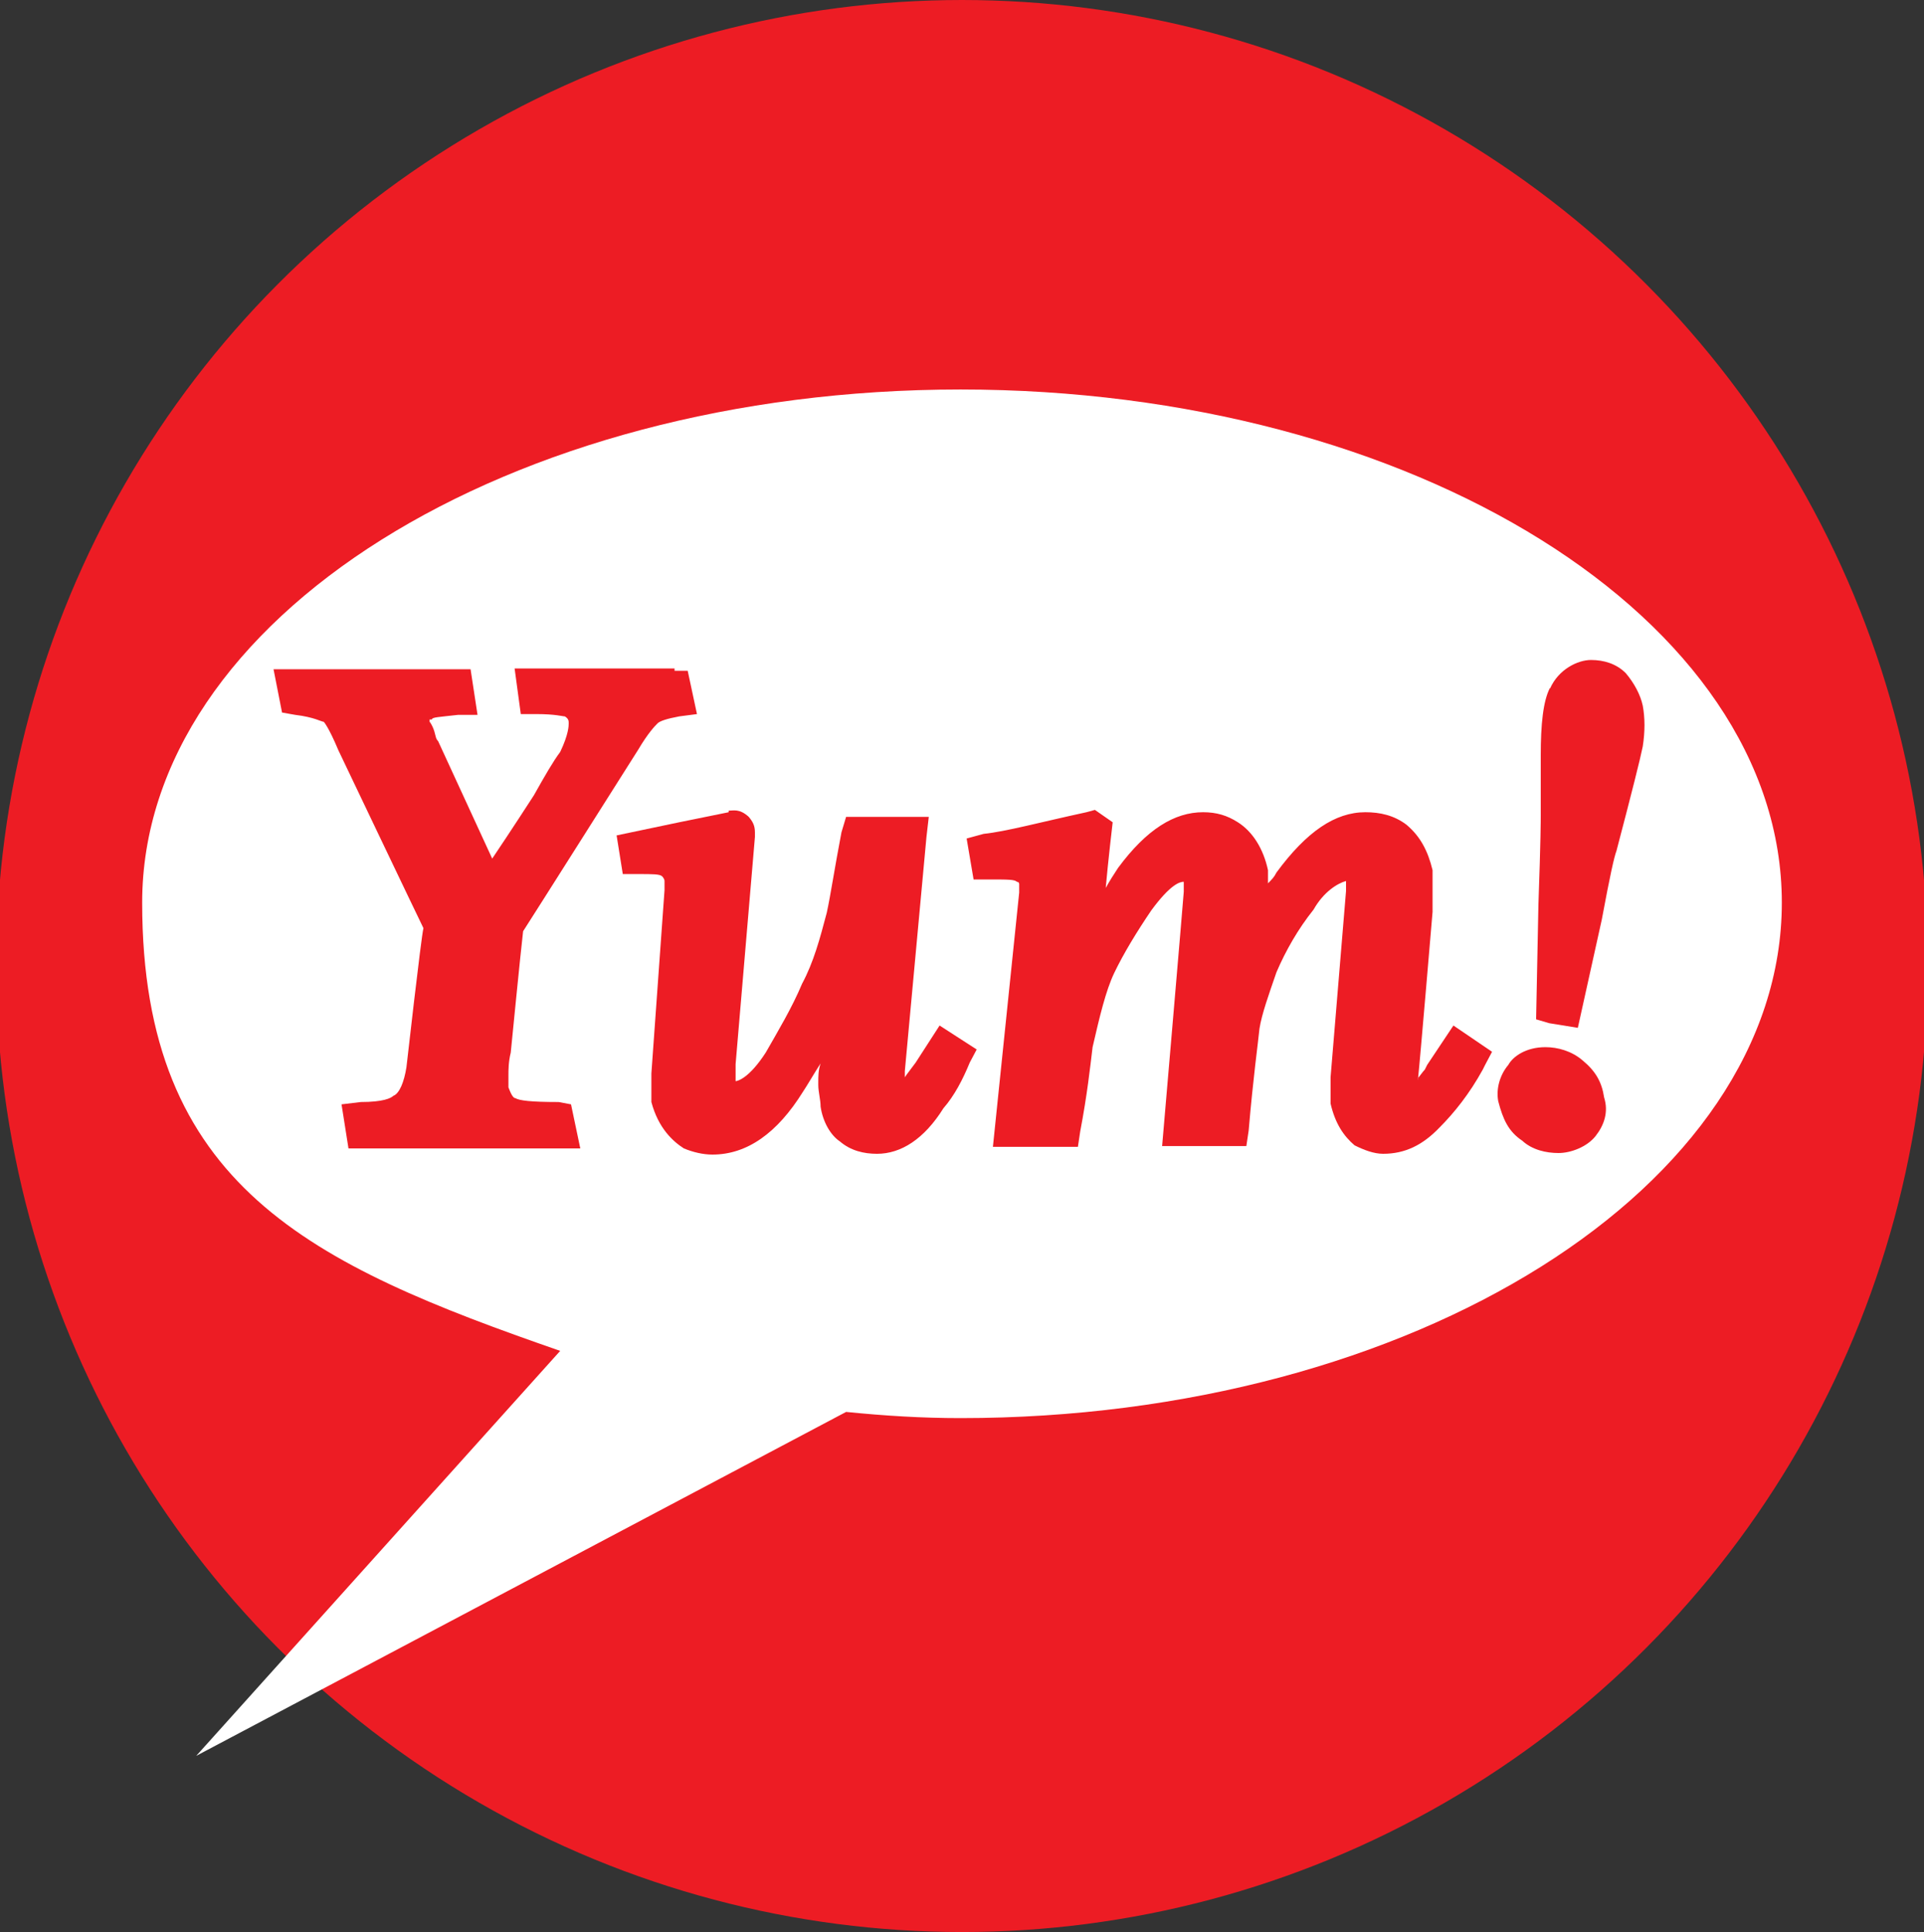
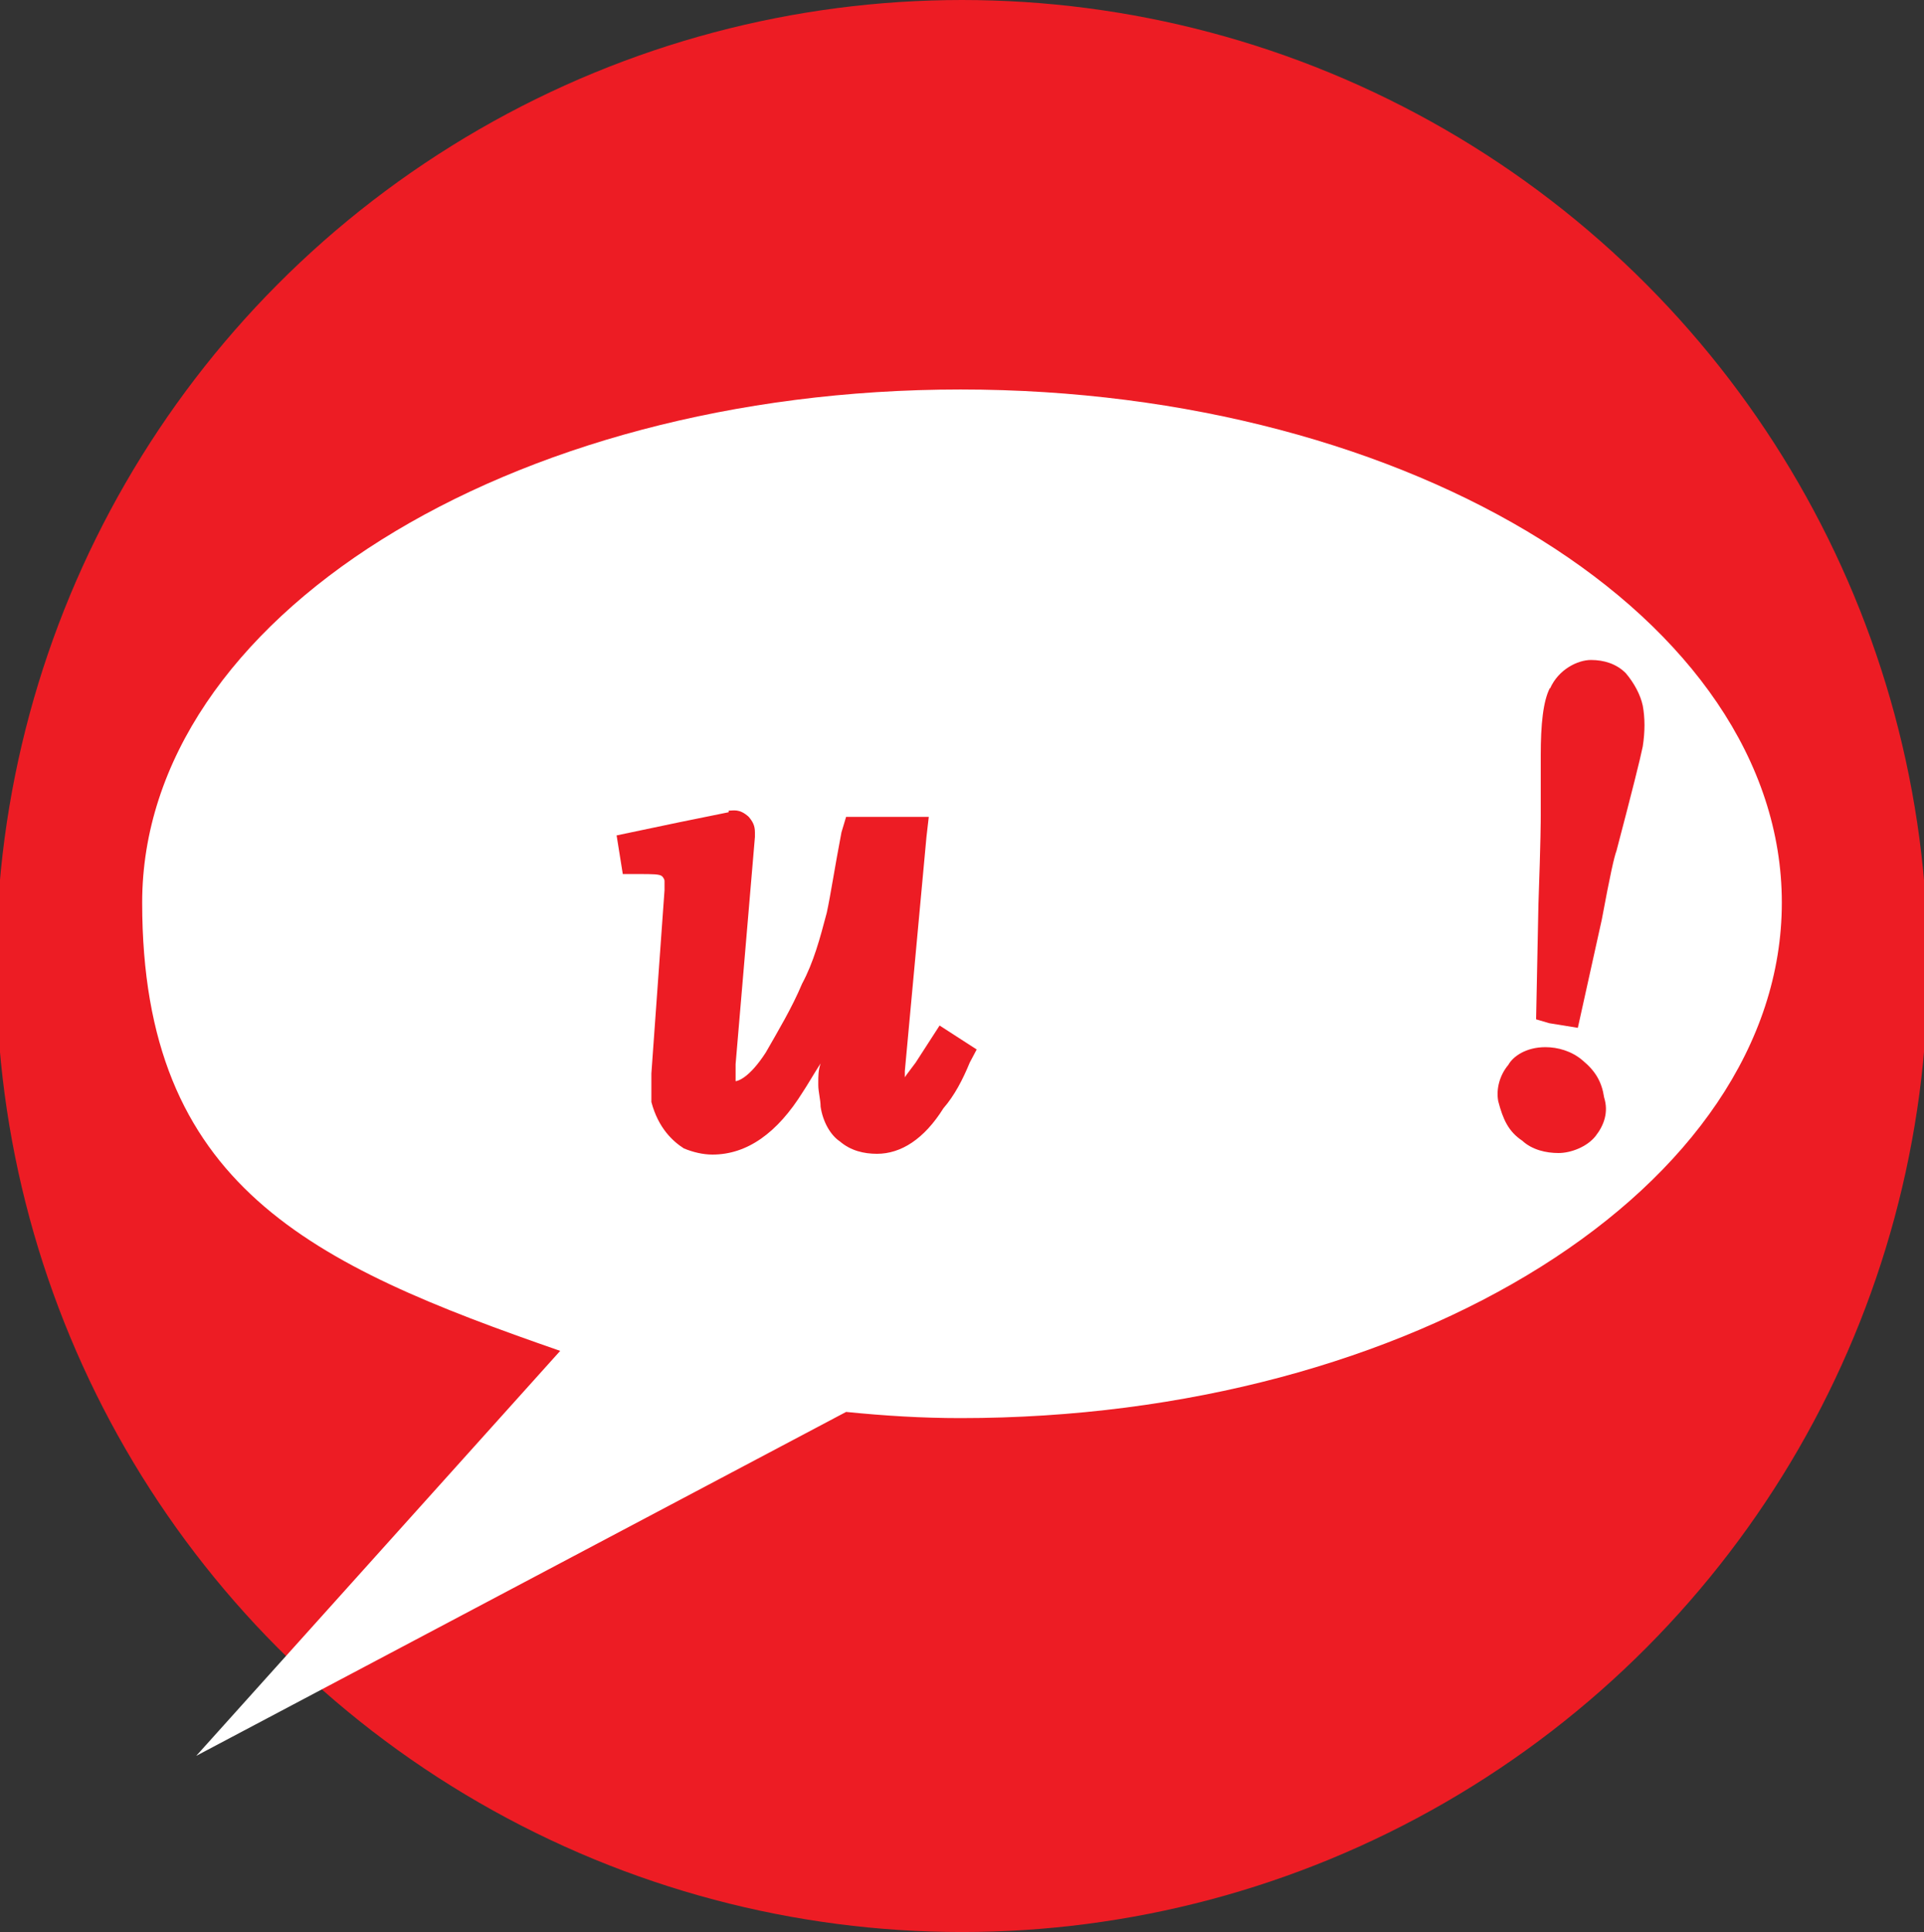
<svg xmlns="http://www.w3.org/2000/svg" version="1.1" viewBox="0 0 249 250">
  <rect x="0" y="0" width="249" height="250" fill="#333333" stroke="none" />
  <defs>
    <style>
      .cls-1 {
        fill: #fff;
      }

      .cls-1, .cls-2 {
        fill-rule: evenodd;
      }

      .cls-3, .cls-2 {
        fill: #ed1c24;
      }
    </style>
  </defs>
  <g>
    <g id="svg2403">
      <circle class="cls-3" cx="124.5" cy="125" r="125" />
      <g id="g2503">
        <g id="g3300">
          <path id="path2418" class="cls-1" d="M25.4,227.2l84.1-44.5c5,.5,9.8.8,14.8.8,58.6,0,106.3-30,106.3-66.7s-47.7-66.4-106.3-66.4S18.4,80.1,18.4,116.8s21.8,46.8,54.1,58l-47.1,52.4" />
-           <path id="path2420" class="cls-2" d="M87.3,86.5h-20.7l.8,5.9h2c2.5,0,3.4.3,3.7.3.5.3.5.6.5.9h0c0,.3,0,1.4-1.1,3.7-.9,1.2-2,3.1-3.4,5.6,0,0-3.1,4.8-5.4,8.2-2.2-4.8-7-15.2-7-15.2h0c-.3-.3-.3-.6-.5-1.3-.3-.9-.6-1.2-.6-1.2v-.3h.3c0-.3.8-.3,3.4-.6h2.5l-.9-5.9h-25.5l1.1,5.6,1.7.3c2.5.3,3.4.9,3.7.9,0,0,.6.6,1.9,3.7,0,0,10.4,21.8,11,23-.3,1.2-2.2,18-2.2,18-.3,1.9-.9,3.4-1.7,3.7-.3.3-1.3.8-4.2.8l-2.5.3.9,5.7h30l-1.2-5.7-1.6-.3c-3.7,0-5.1-.2-5.6-.5-.3,0-.6-.6-.9-1.4v-1.6c0-.6,0-1.7.3-2.9,0,0,1.3-13.2,1.6-15.7.6-.9,14.9-23.5,14.9-23.5,1.3-2.2,2.2-3.1,2.5-3.4.3-.3,1.2-.6,2.8-.9l2.3-.3-1.2-5.6h-1.7" />
          <path id="path2422" class="cls-2" d="M94.3,105.1h0l-6.4,1.3-8.1,1.7.8,5h2c1.9,0,2.8,0,3.1.3,0,0,.3.3.3.6v1.2l-1.7,23.7v3.7c.9,3.4,2.8,5.1,4.2,6,1.2.5,2.5.8,3.7.8,4.5,0,8.4-2.8,11.7-8.1.6-.9,1.4-2.3,2.3-3.7-.3.9-.3,1.6-.3,2.5v.3c0,.9.3,1.9.3,2.8.3,2,1.3,3.7,2.5,4.5,1.4,1.2,3.1,1.6,4.8,1.6,3.1,0,6.1-1.9,8.6-5.9,1.4-1.6,2.5-3.7,3.4-5.9l.9-1.7-4.8-3.1-3.1,4.8c-.9,1.2-1.2,1.6-1.2,1.6l-.2.3v-.8l2.8-30.3.3-2.6h-10.7l-.6,2c-.9,4.7-1.4,8.1-1.9,10.4-.9,3.4-1.7,6.4-3.2,9.2-1.3,3.1-3.1,6.1-4.7,8.9-2.2,3.4-3.7,3.7-3.9,3.7v-.3h0v-1.9l2.5-29.4v-.6c0-.9-.3-1.4-.8-2h0c-1.2-1.1-2-.8-2.6-.8" />
-           <path id="path2424" class="cls-2" d="M140.6,105.1c-6,1.3-10.4,2.5-13.3,2.8l-2.2.6.9,5.3h1.9c2.6,0,3.4,0,3.7.3,0,0,.3,0,.3.3v1.1l-3.4,32.9h11l.3-2c.9-4.7,1.3-8.4,1.6-10.9.9-3.9,1.7-7.3,2.8-9.6,1.2-2.5,2.9-5.3,4.8-8.1,2.5-3.4,3.7-3.7,4.2-3.7h0v1.3c0,.3-2.8,32.9-2.8,32.9h10.9l.3-2c.6-7,1.2-11.2,1.4-13.2.3-1.9,1.2-4.4,2.2-7.3,1.2-2.8,2.8-5.6,4.8-8.1,1.3-2.3,3.1-3.4,4.2-3.7v1.3l-2,24.1v3.4c.6,2.6,1.7,4.2,3.1,5.4,1.2.6,2.5,1.1,3.7,1.1,2.8,0,5.1-1.1,7.3-3.4,1.9-1.9,3.9-4.4,5.6-7.5l.3-.6.9-1.7-5-3.4-3.4,5.1-.3.6c-.3.3-.6.8-.9,1.1v.3c.3-2.8,1.9-21.8,1.9-21.8v-5.4c-.6-2.5-1.6-4.4-3.4-5.9-1.6-1.2-3.4-1.6-5.3-1.6-3.9,0-7.6,2.5-11.5,7.8h0c-.3.6-.6.9-1.1,1.4v-1.7c-.6-2.8-2-5-3.9-6.2-1.4-.9-2.8-1.3-4.5-1.3-3.7,0-7.3,2.2-11,7.2h0c-.6.9-1.1,1.7-1.6,2.6.3-3.4.9-8.5.9-8.5l-2.3-1.6-1.1.3" />
          <path id="path2426" class="cls-2" d="M200.6,89h0c-.9,1.7-1.2,4.8-1.2,8.7v7.8c0,.6,0,3.1-.3,11.5l-.3,14.9,1.7.5,3.7.6,3.1-14c1.1-5.9,1.6-8.1,1.9-8.9,2-7.6,3.1-12,3.4-13.5.3-1.9.3-3.7,0-5.3-.3-1.4-1.1-2.9-2.2-4.2-1.2-1.2-2.8-1.7-4.5-1.7s-4.2,1.2-5.3,3.7ZM195.2,137.8h0c-1.1,1.3-1.6,3.1-1.3,4.7.6,2.3,1.3,3.9,3.1,5.1,1.3,1.2,3.1,1.6,4.7,1.6s3.7-.8,4.8-2.2c1.1-1.4,1.7-3.1,1.1-5-.3-2-1.1-3.4-2.8-4.8-1.4-1.2-3.2-1.7-4.8-1.7-2.5,0-4.2,1.2-4.8,2.3" />
        </g>
      </g>
    </g>
  </g>
</svg>